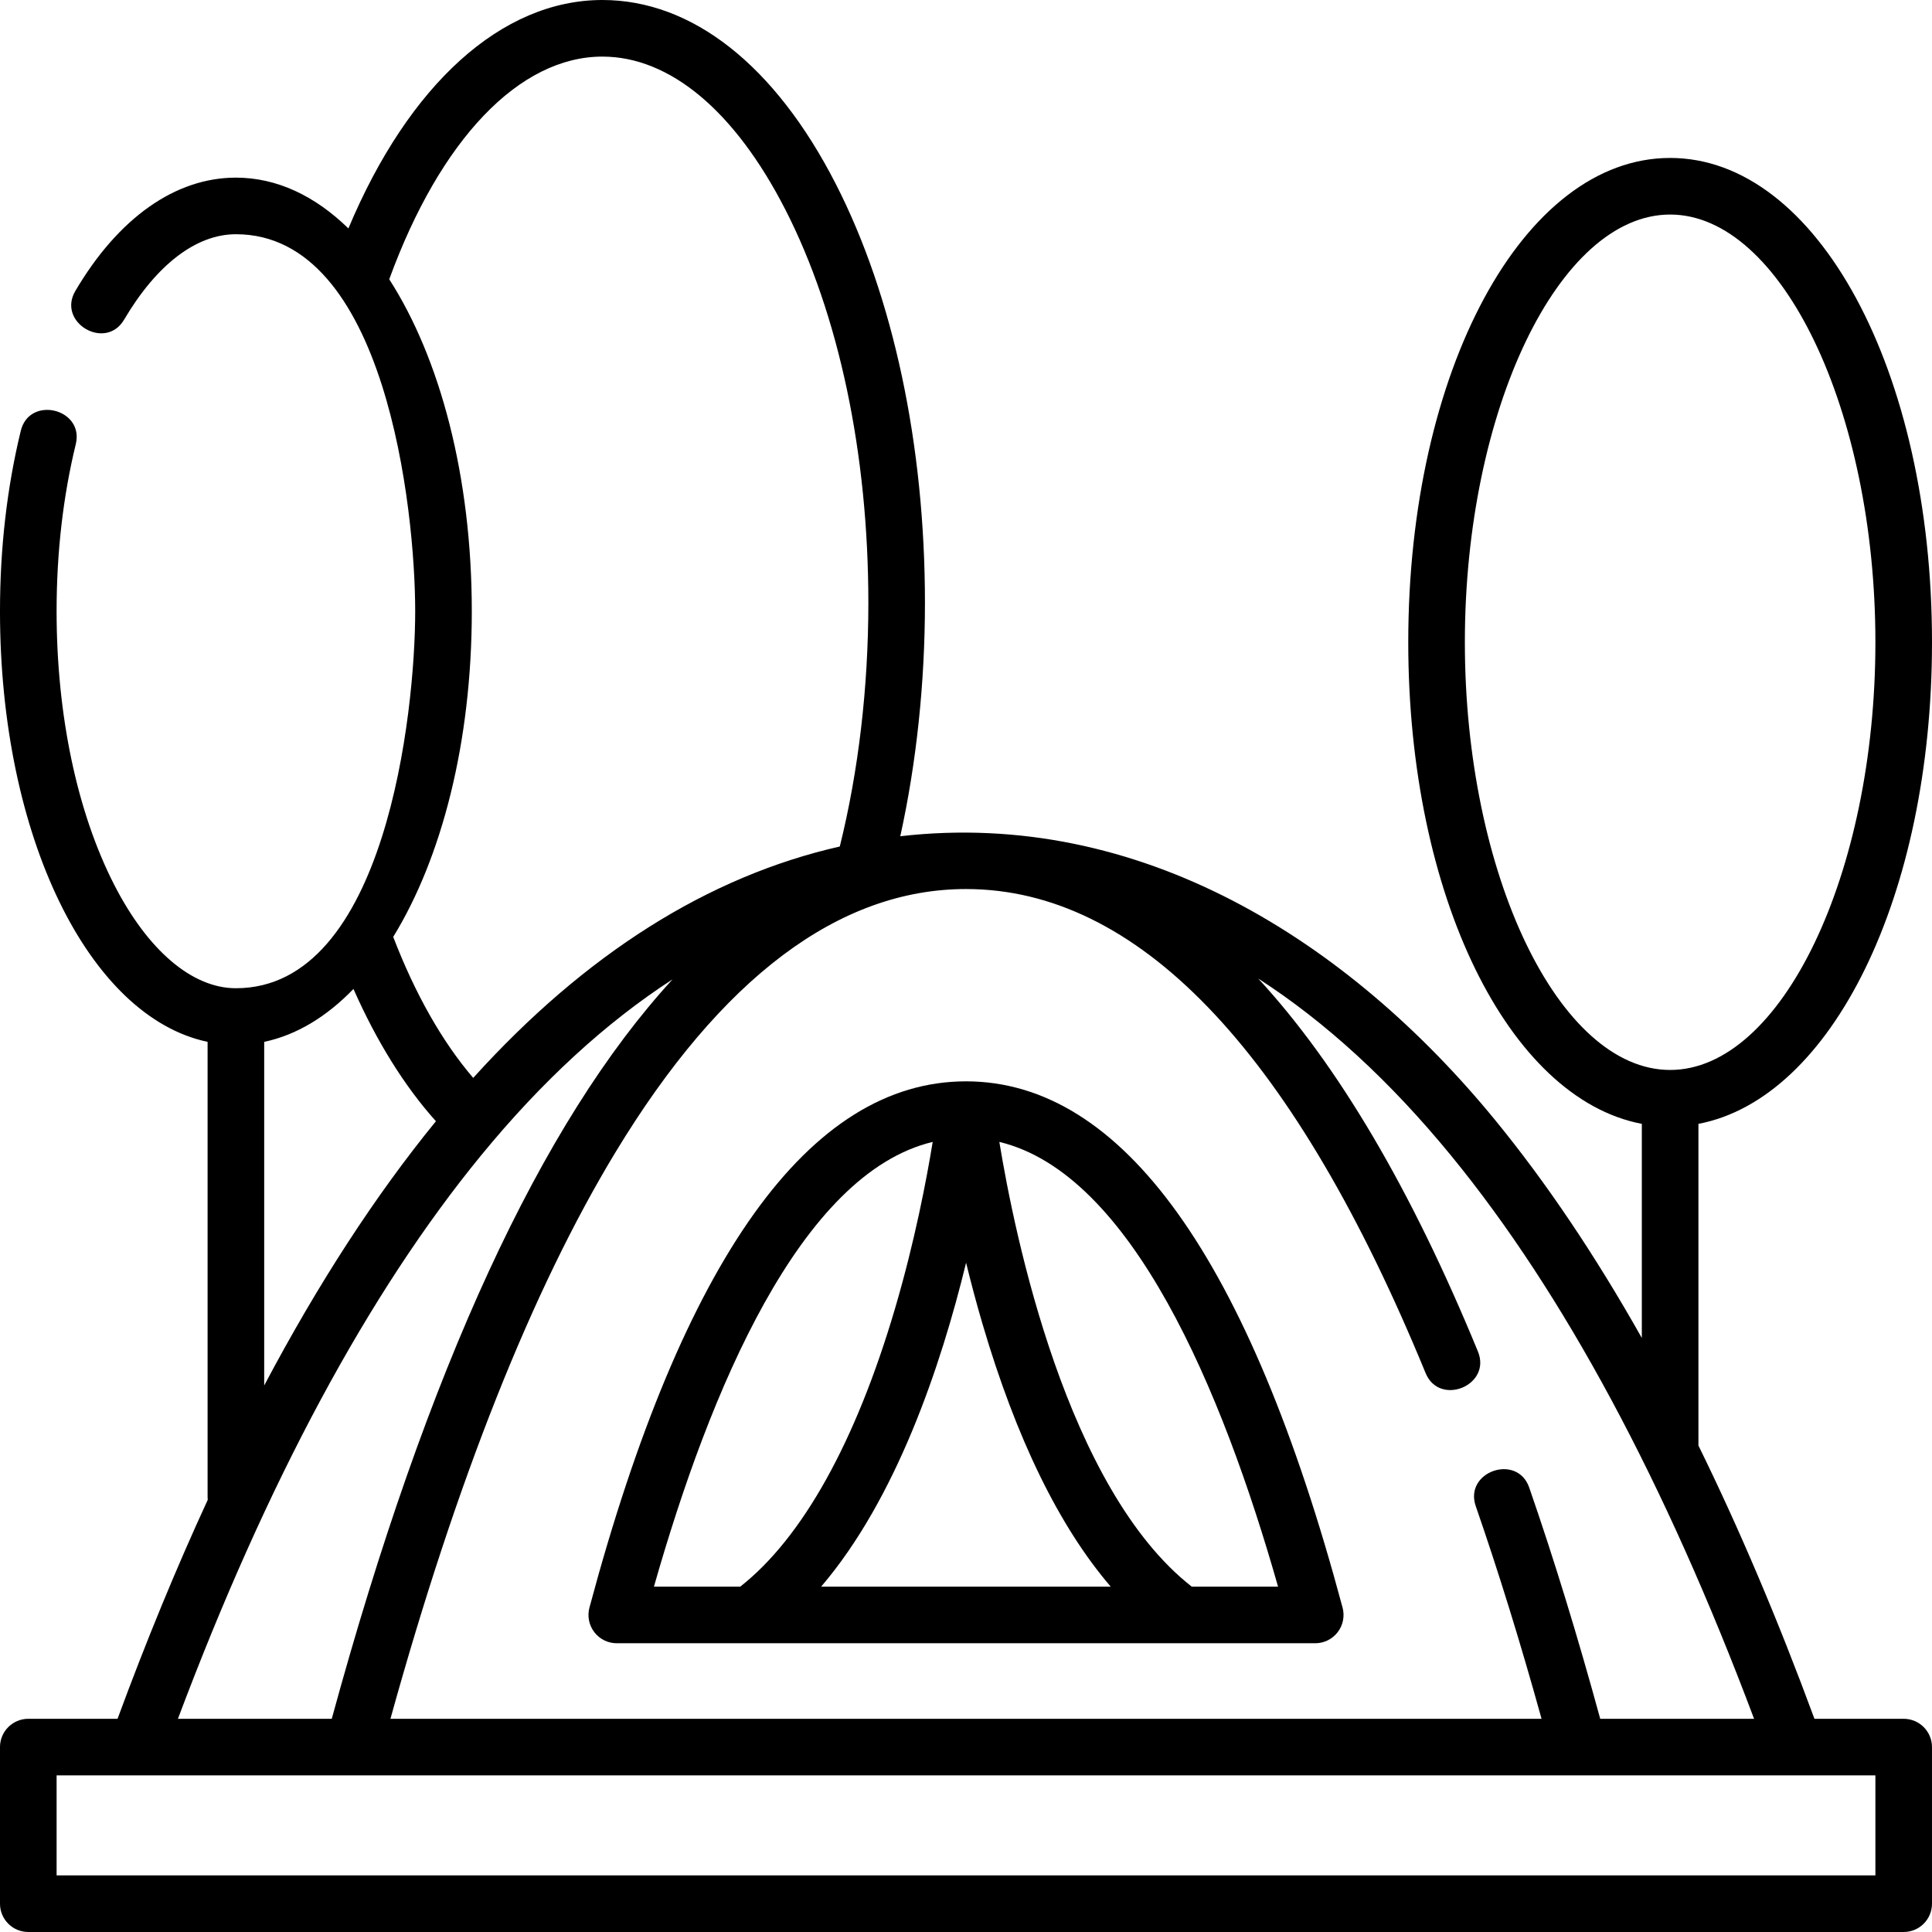
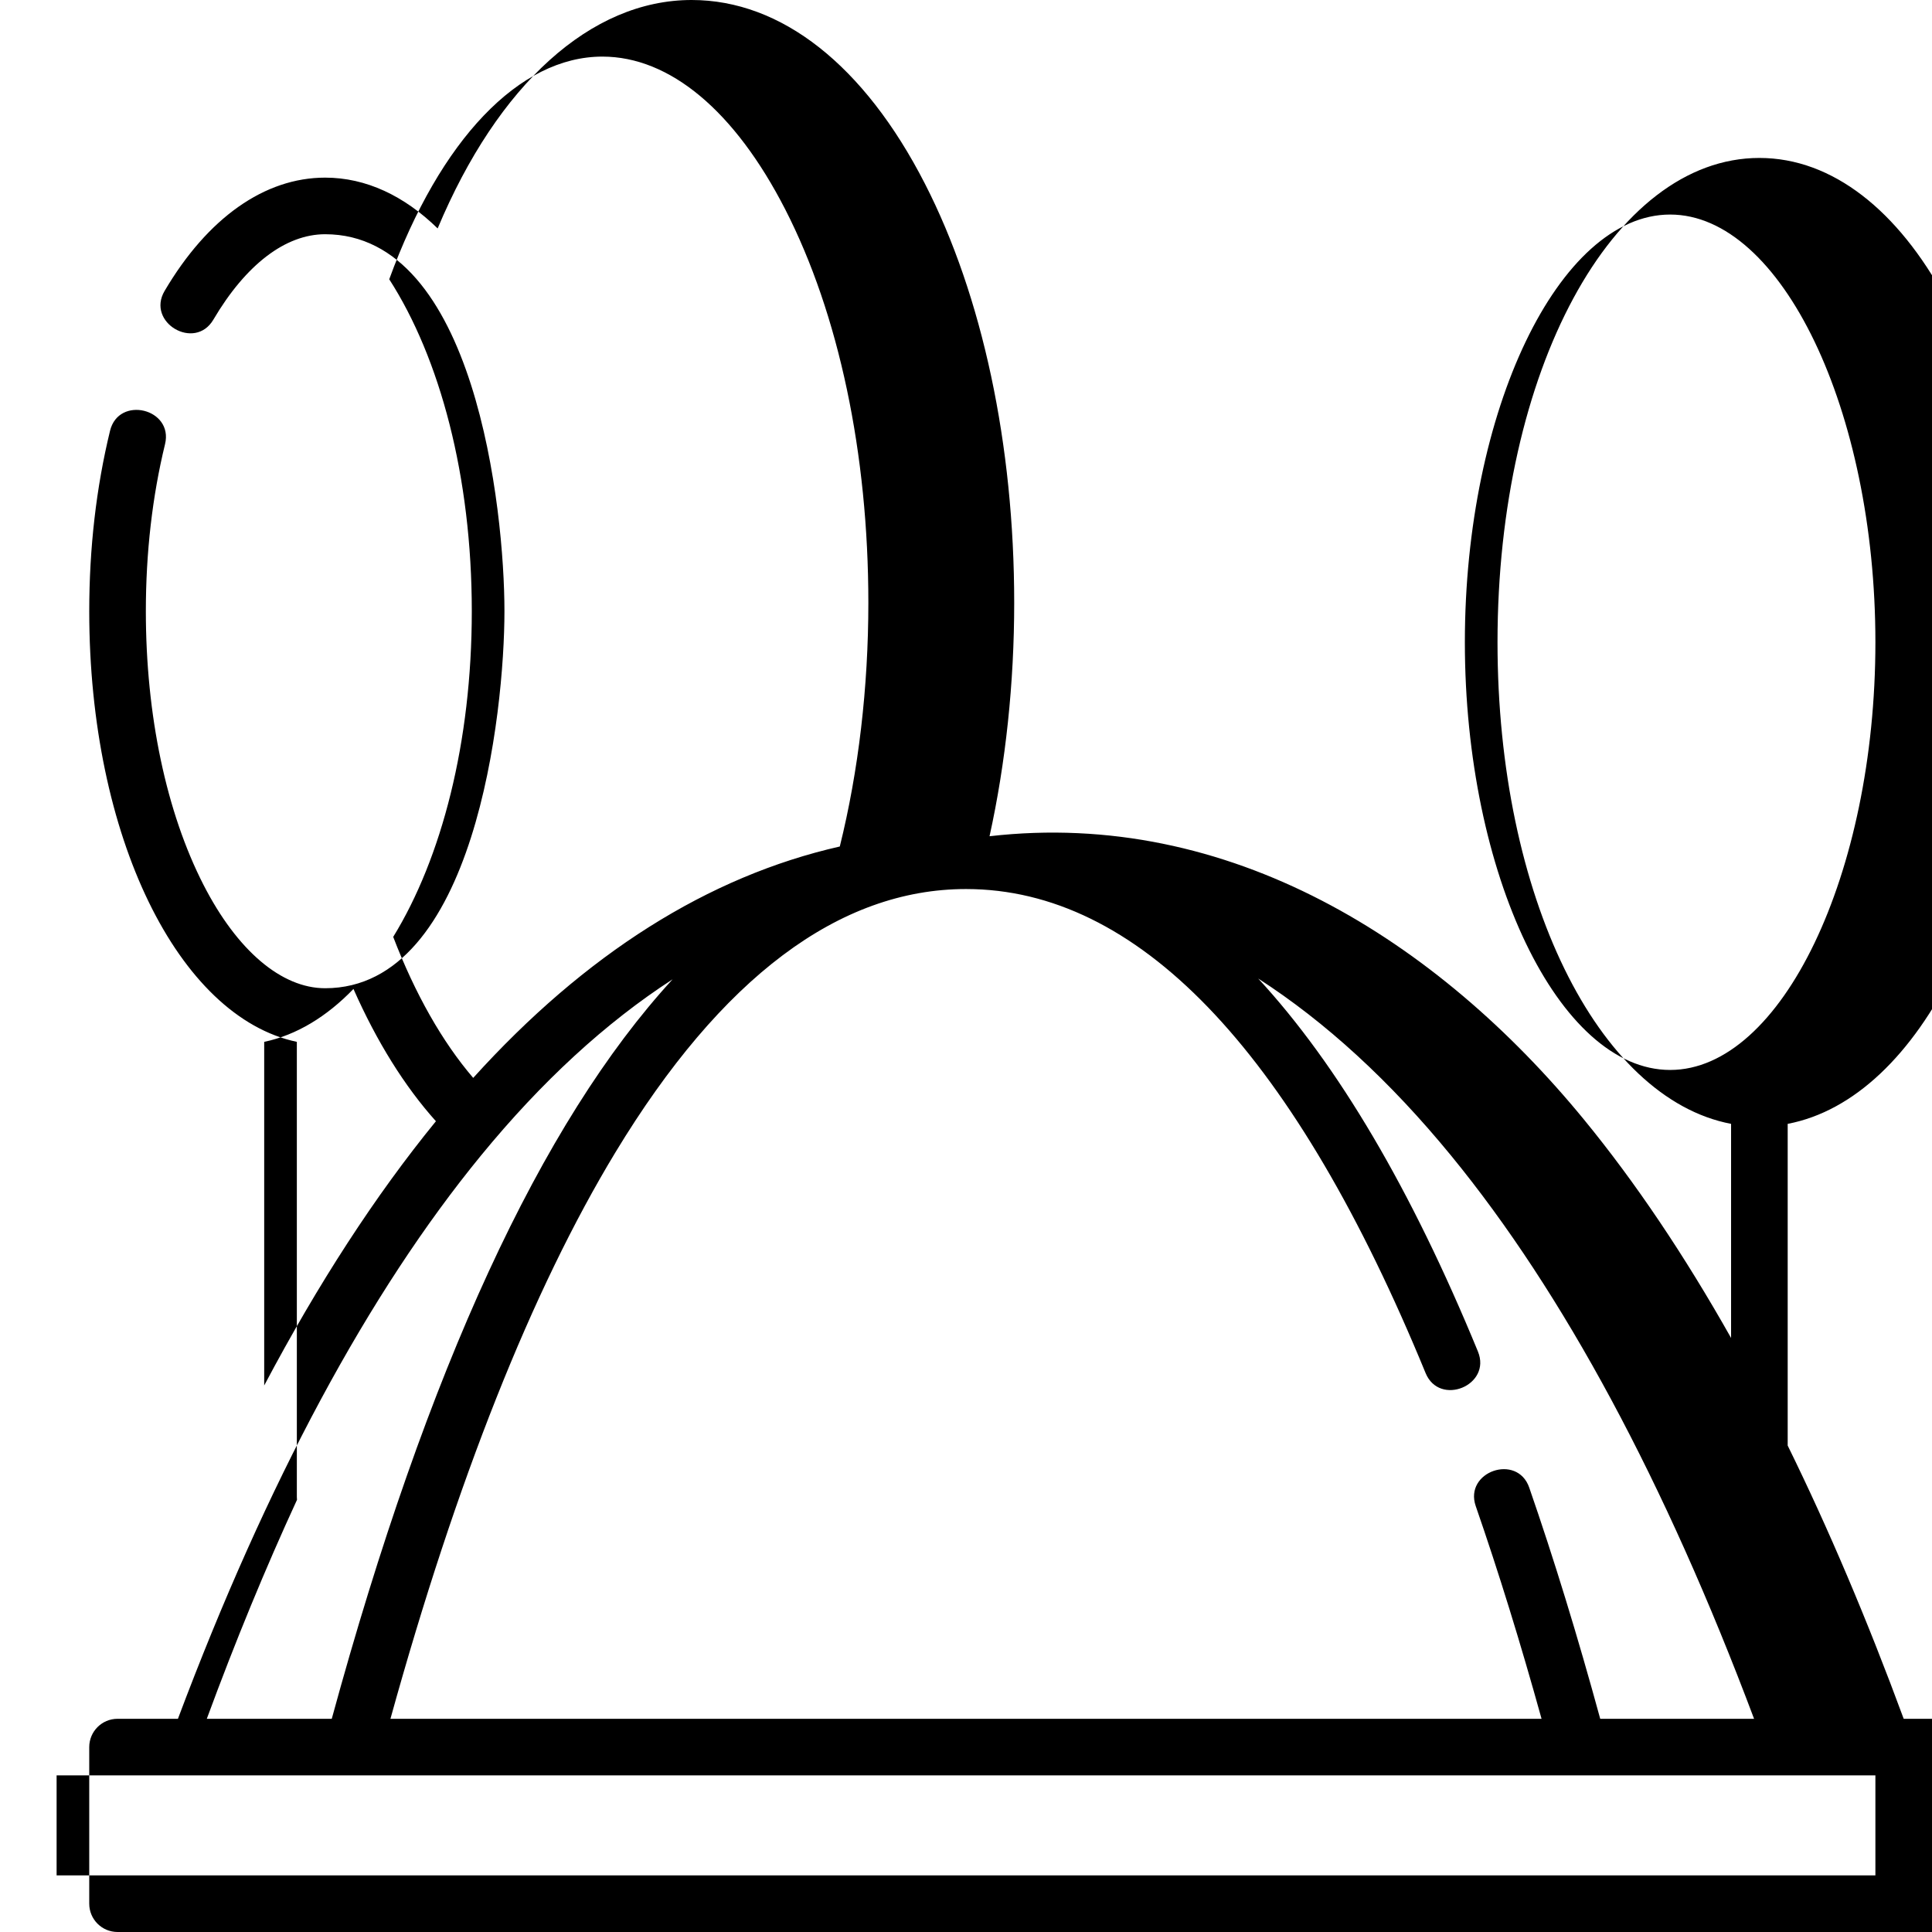
<svg xmlns="http://www.w3.org/2000/svg" id="Layer_1" enable-background="new 0 0 512 512" height="512" viewBox="0 0 512 512" width="512">
  <g>
-     <path d="m157.5 432.544c1.419 1.85 3.618 2.934 5.95 2.934h35.229 114.643 35.229c2.332 0 4.53-1.084 5.95-2.934s1.898-4.254 1.295-6.506c-24.777-92.547-58.354-139.472-99.796-139.472s-75.019 46.925-99.794 139.472c-.603 2.252-.125 4.656 1.294 6.506zm181.199-12.066h-22.874c-33.151-25.943-46.922-93.03-50.989-117.858 35.023 8.396 59.035 65.777 73.863 117.858zm-82.675-85.843c1.257 5.152 2.699 10.598 4.345 16.2 8.927 30.383 20.318 53.706 33.983 69.643h-76.743c19.959-23.349 31.785-58.605 38.415-85.843zm-8.85-32.018c-1.604 9.844-4.731 26.326-9.999 44.206-10.42 35.371-24.568 60.756-41.007 73.654h-22.867c14.829-52.084 38.845-109.471 73.873-117.86z" />
-     <path d="m504.5 455.5h-23.653c-9.669-26.233-19.931-50.403-30.745-72.414v-85.251c35.261-6.712 61.898-60.356 61.898-127.632 0-71.97-30.483-128.346-69.398-128.346s-69.398 56.376-69.398 128.346c0 67.275 26.638 120.919 61.898 127.632v56.74c-12.366-21.933-25.362-41.251-38.936-57.819-38.932-47.522-94.114-82.435-157.579-75.143 4.283-19.447 6.535-40.6 6.535-61.865 0-41.833-8.404-81.28-23.666-111.074-16.076-31.388-38.03-48.674-61.816-48.674-26.698 0-51.314 22.382-67.311 60.537-8.814-8.61-18.948-13.462-29.813-13.462-16.035 0-31.146 10.664-42.55 30.029-4.921 8.357 8.004 15.966 12.925 7.611 8.599-14.6 19.12-22.641 29.625-22.641 39.656 0 47.516 72.853 47.516 99.909 0 26.824-7.844 99.909-47.516 99.909-11.568 0-23.314-9.979-32.227-27.379-9.859-19.246-15.289-45.005-15.289-72.529 0-15.516 1.711-30.411 5.085-44.274 2.294-9.421-12.281-12.972-14.574-3.547-3.657 15.023-5.511 31.111-5.511 47.821 0 59.76 23.622 107.505 55.016 114.118v120.589c0 .264.014.524.041.781-8.321 18.036-16.297 37.39-23.903 58.028h-23.654c-4.142 0-7.5 3.357-7.5 7.5v41.5c0 4.143 3.358 7.5 7.5 7.5h497c4.142 0 7.5-3.357 7.5-7.5v-41.5c0-4.143-3.358-7.5-7.5-7.5zm-116.296-285.297c0-61.439 24.912-113.346 54.398-113.346s54.398 51.907 54.398 113.346-24.911 113.346-54.398 113.346-54.398-51.906-54.398-113.346zm-132.204 65.401c.746 0 1.488.023 2.232.035 44.952 1.38 85.168 44.503 119.563 128.231 3.684 8.969 17.56 3.271 13.875-5.699-17.649-42.964-37.104-75.957-58.231-98.85 17.843 11.504 34.917 27.155 51.124 46.939 29.714 36.271 56.7 86.443 80.284 149.238h-40.772c-5.959-21.819-12.277-42.415-18.813-61.267-3.178-9.162-17.349-4.248-14.172 4.914 6.033 17.4 11.886 36.318 17.437 56.353h-305.055c17.505-63.197 37.545-113.664 59.615-150.105 28.045-46.308 59.306-69.789 92.913-69.789zm-130.969-73.62c0-35.669-8.418-67.054-21.878-87.973 13.507-37.03 34.468-59.011 56.487-59.011 17.873 0 35.086 14.388 48.467 40.512 14.197 27.718 22.016 64.736 22.016 104.236 0 22.396-2.612 44.615-7.569 64.583-34.883 7.917-67.416 28.45-97.15 61.322-8.158-9.511-15.388-22.229-21.2-37.367 12.846-20.901 20.827-51.57 20.827-86.302zm-55.015 114.119c8.572-1.806 16.565-6.675 23.656-14.022 6.159 13.944 13.567 25.831 21.853 35.058-16.002 19.594-31.204 42.997-45.509 70.027zm57.421 30.159c16.113-19.669 33.082-35.253 50.813-46.738-34.834 37.896-65.051 103.372-90.33 195.976h-40.767c23.584-62.795 50.57-112.968 80.284-149.238zm369.563 190.738h-482v-26.5h21.393 57.264 324.687 57.264 21.392z" />
+     <path d="m504.5 455.5c-9.669-26.233-19.931-50.403-30.745-72.414v-85.251c35.261-6.712 61.898-60.356 61.898-127.632 0-71.97-30.483-128.346-69.398-128.346s-69.398 56.376-69.398 128.346c0 67.275 26.638 120.919 61.898 127.632v56.74c-12.366-21.933-25.362-41.251-38.936-57.819-38.932-47.522-94.114-82.435-157.579-75.143 4.283-19.447 6.535-40.6 6.535-61.865 0-41.833-8.404-81.28-23.666-111.074-16.076-31.388-38.03-48.674-61.816-48.674-26.698 0-51.314 22.382-67.311 60.537-8.814-8.61-18.948-13.462-29.813-13.462-16.035 0-31.146 10.664-42.55 30.029-4.921 8.357 8.004 15.966 12.925 7.611 8.599-14.6 19.12-22.641 29.625-22.641 39.656 0 47.516 72.853 47.516 99.909 0 26.824-7.844 99.909-47.516 99.909-11.568 0-23.314-9.979-32.227-27.379-9.859-19.246-15.289-45.005-15.289-72.529 0-15.516 1.711-30.411 5.085-44.274 2.294-9.421-12.281-12.972-14.574-3.547-3.657 15.023-5.511 31.111-5.511 47.821 0 59.76 23.622 107.505 55.016 114.118v120.589c0 .264.014.524.041.781-8.321 18.036-16.297 37.39-23.903 58.028h-23.654c-4.142 0-7.5 3.357-7.5 7.5v41.5c0 4.143 3.358 7.5 7.5 7.5h497c4.142 0 7.5-3.357 7.5-7.5v-41.5c0-4.143-3.358-7.5-7.5-7.5zm-116.296-285.297c0-61.439 24.912-113.346 54.398-113.346s54.398 51.907 54.398 113.346-24.911 113.346-54.398 113.346-54.398-51.906-54.398-113.346zm-132.204 65.401c.746 0 1.488.023 2.232.035 44.952 1.38 85.168 44.503 119.563 128.231 3.684 8.969 17.56 3.271 13.875-5.699-17.649-42.964-37.104-75.957-58.231-98.85 17.843 11.504 34.917 27.155 51.124 46.939 29.714 36.271 56.7 86.443 80.284 149.238h-40.772c-5.959-21.819-12.277-42.415-18.813-61.267-3.178-9.162-17.349-4.248-14.172 4.914 6.033 17.4 11.886 36.318 17.437 56.353h-305.055c17.505-63.197 37.545-113.664 59.615-150.105 28.045-46.308 59.306-69.789 92.913-69.789zm-130.969-73.62c0-35.669-8.418-67.054-21.878-87.973 13.507-37.03 34.468-59.011 56.487-59.011 17.873 0 35.086 14.388 48.467 40.512 14.197 27.718 22.016 64.736 22.016 104.236 0 22.396-2.612 44.615-7.569 64.583-34.883 7.917-67.416 28.45-97.15 61.322-8.158-9.511-15.388-22.229-21.2-37.367 12.846-20.901 20.827-51.57 20.827-86.302zm-55.015 114.119c8.572-1.806 16.565-6.675 23.656-14.022 6.159 13.944 13.567 25.831 21.853 35.058-16.002 19.594-31.204 42.997-45.509 70.027zm57.421 30.159c16.113-19.669 33.082-35.253 50.813-46.738-34.834 37.896-65.051 103.372-90.33 195.976h-40.767c23.584-62.795 50.57-112.968 80.284-149.238zm369.563 190.738h-482v-26.5h21.393 57.264 324.687 57.264 21.392z" />
  </g>
</svg>